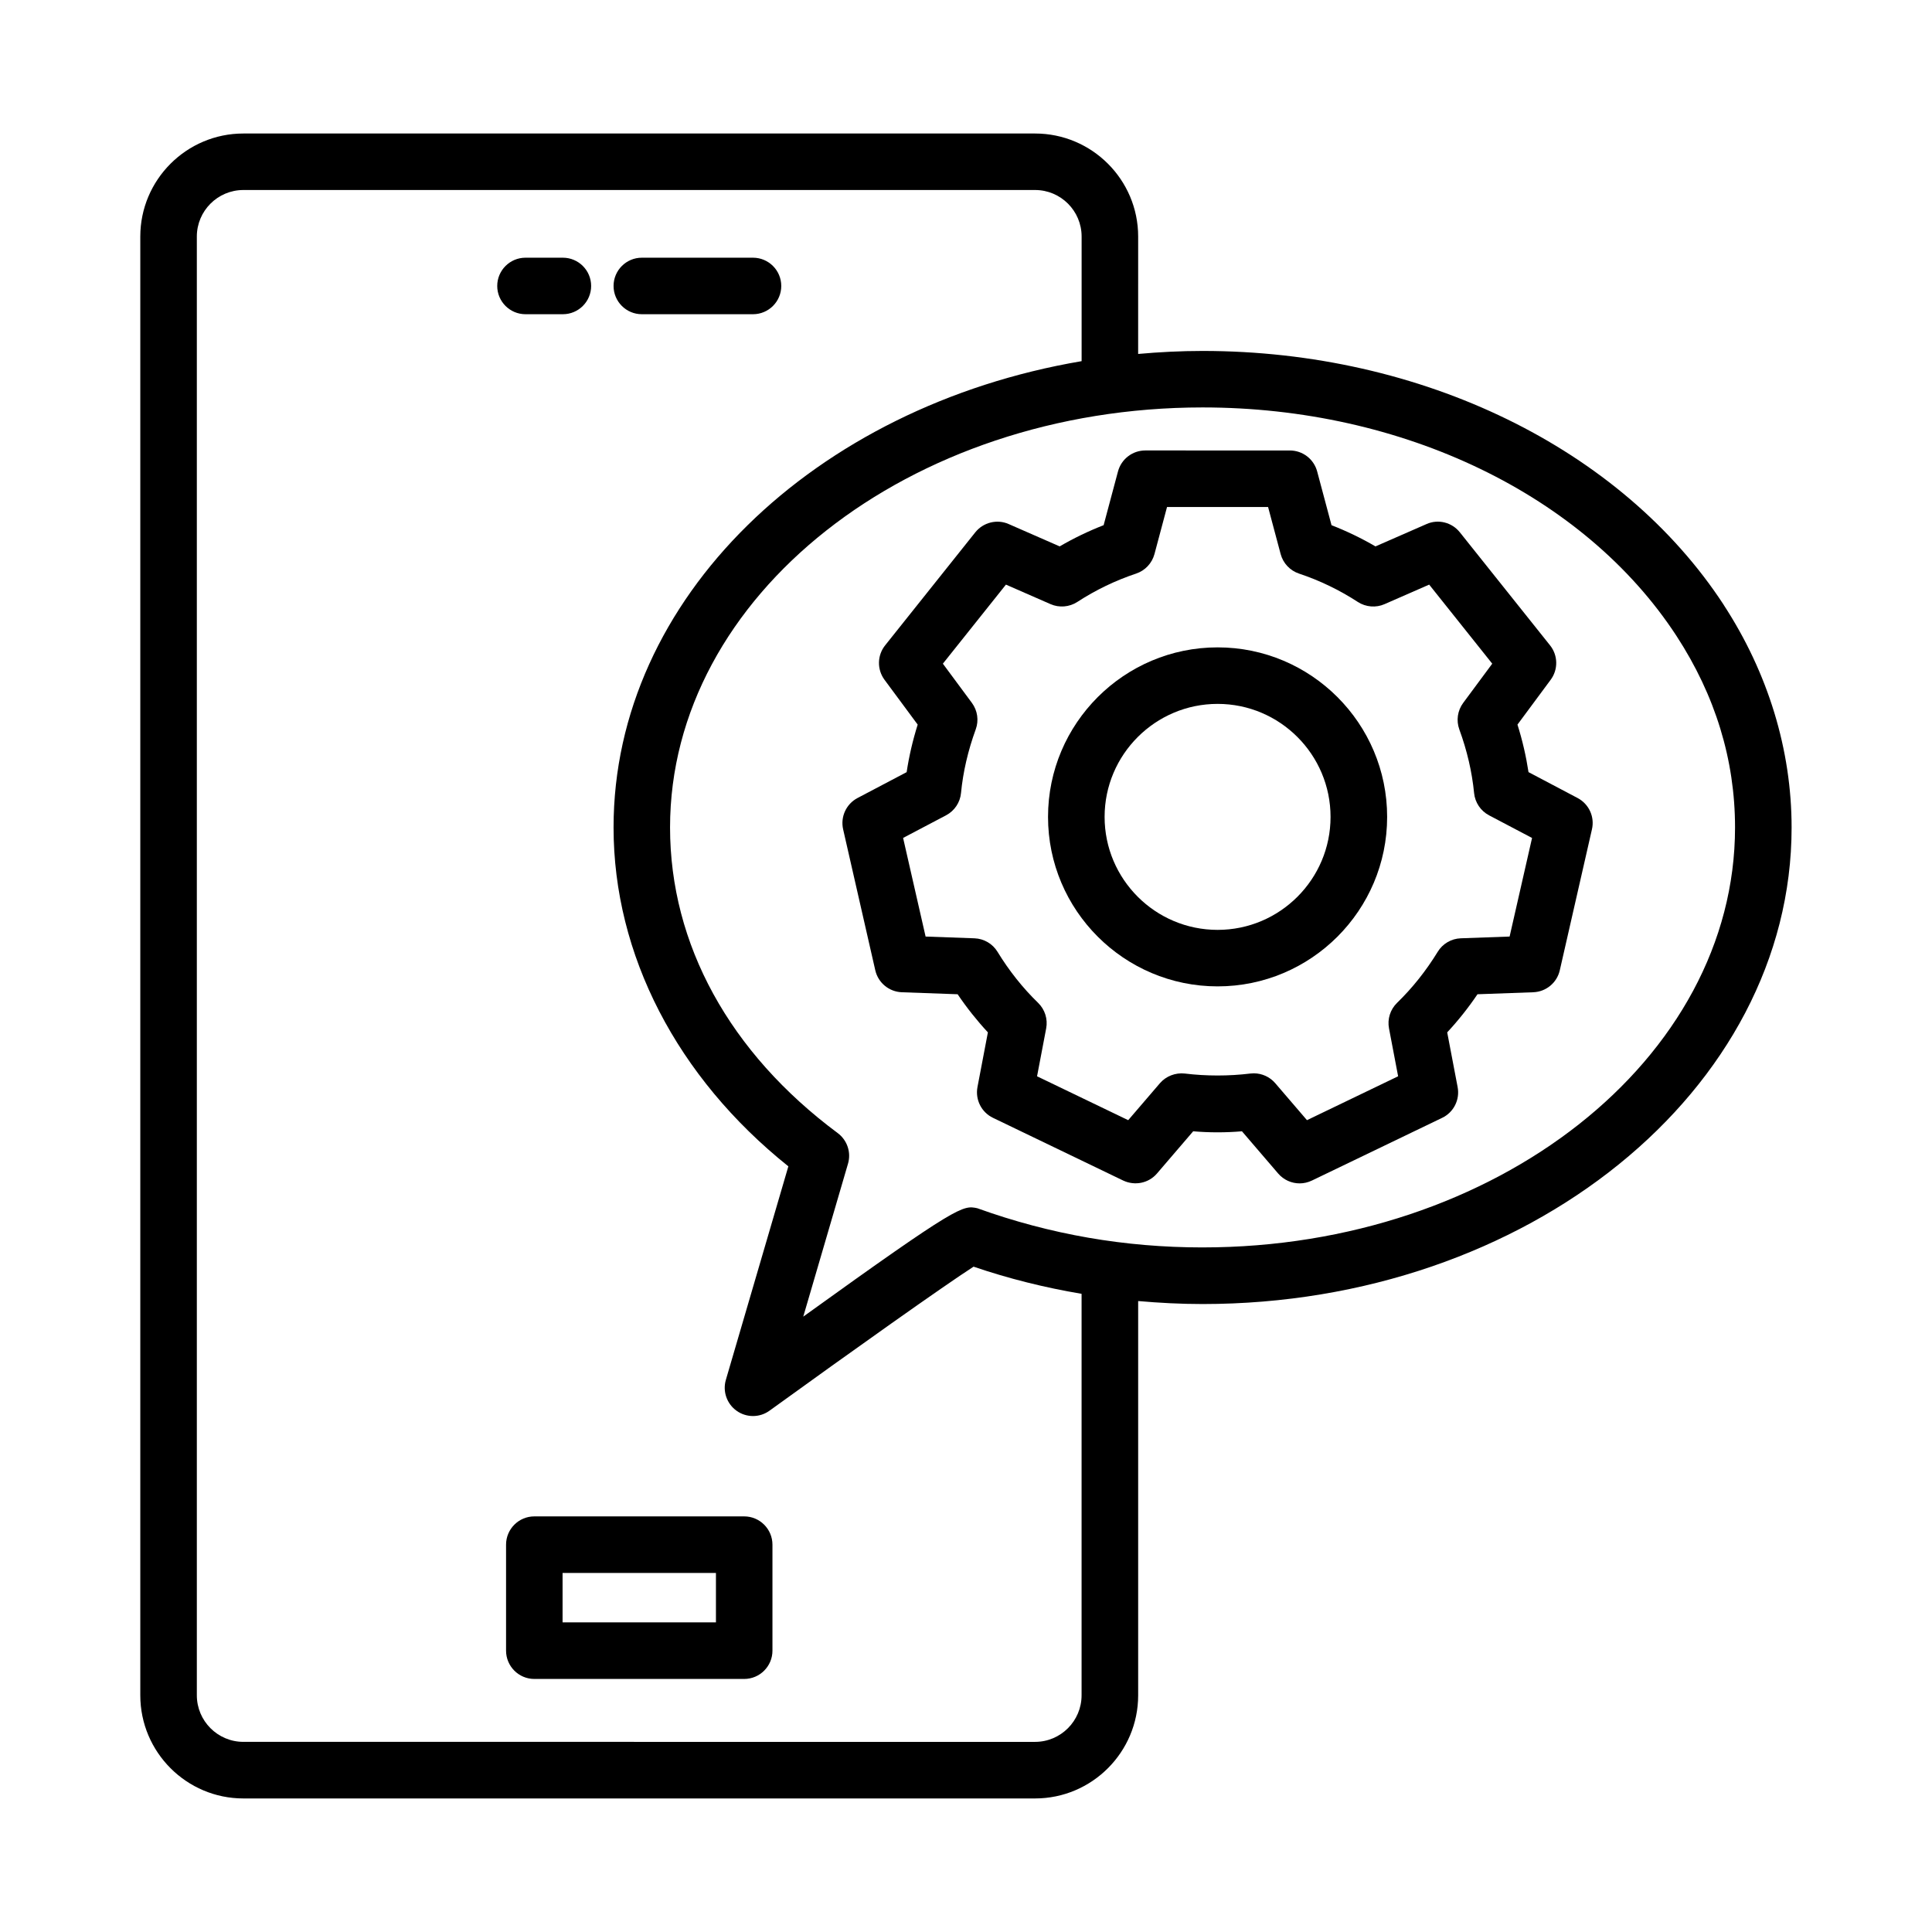
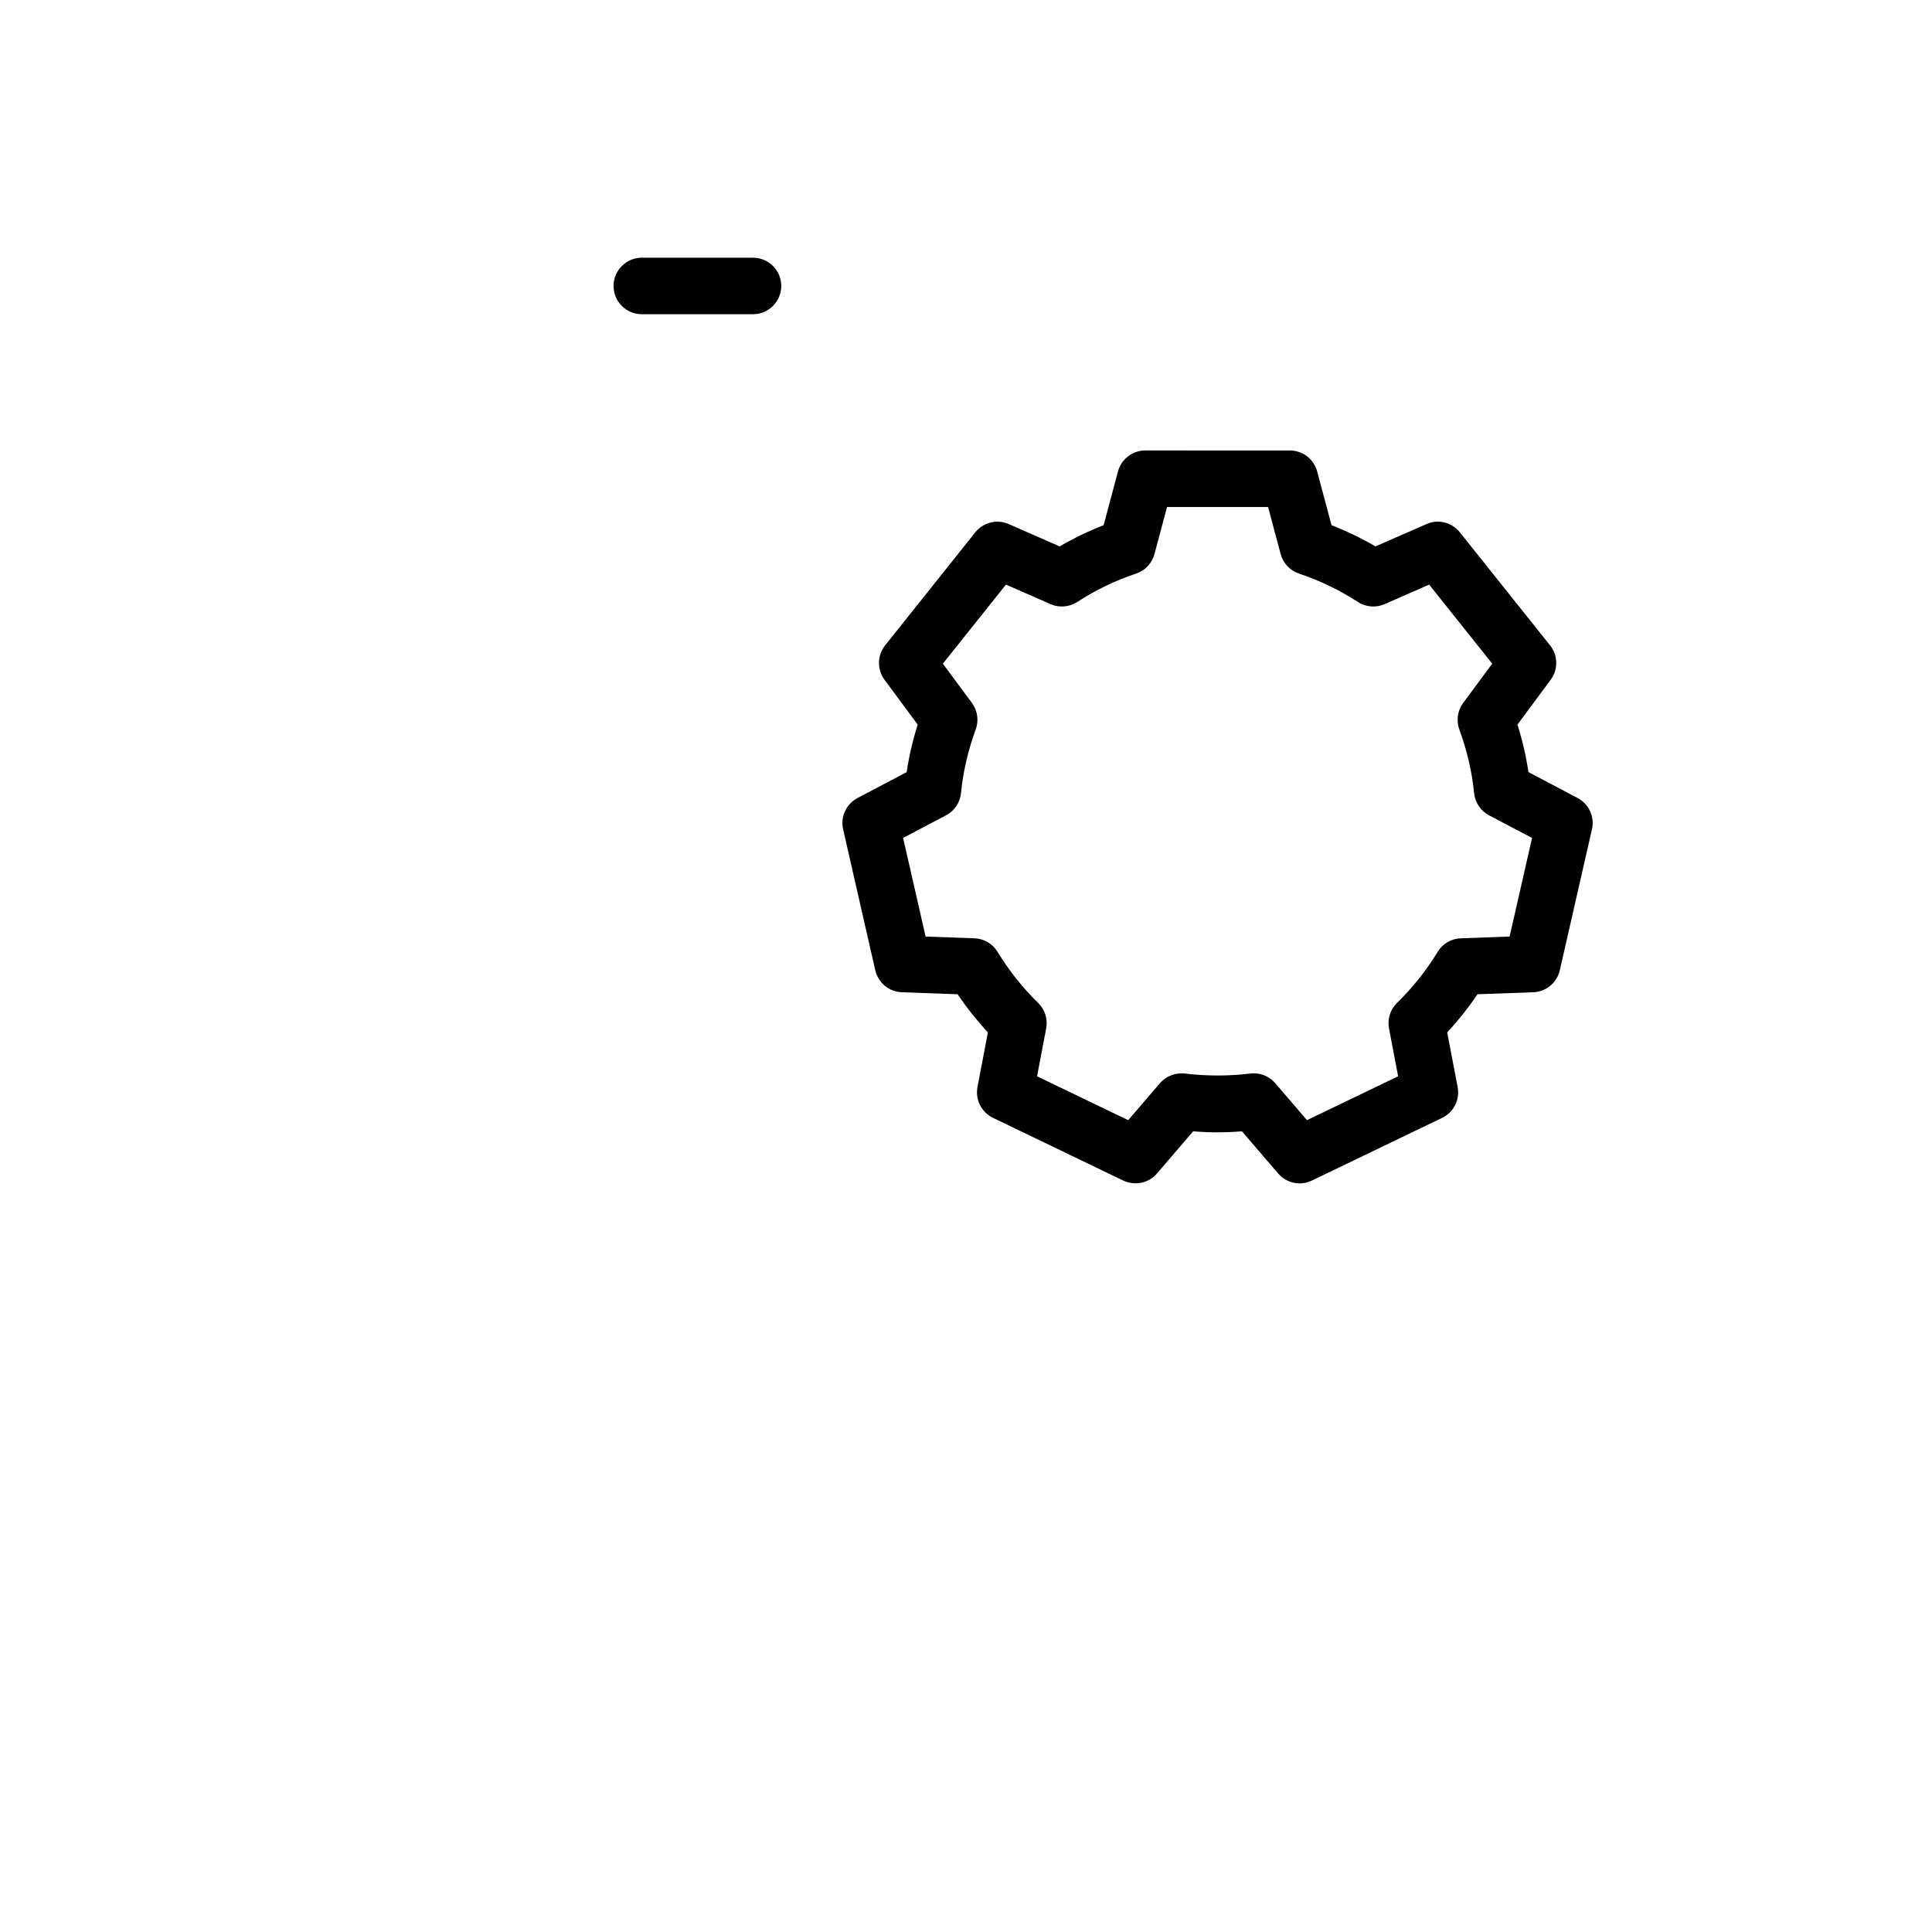
<svg xmlns="http://www.w3.org/2000/svg" fill="#000000" width="800px" height="800px" version="1.1" viewBox="144 144 512 512">
  <g>
    <path d="m314.09 227.27h29.465c4.133 0 7.488-3.356 7.488-7.488 0-4.133-3.356-7.488-7.488-7.488h-29.465c-4.133 0-7.488 3.356-7.488 7.488 0 4.133 3.356 7.488 7.488 7.488z" />
-     <path d="m293.17 227.27c4.133 0 7.488-3.356 7.488-7.488 0-4.133-3.356-7.488-7.488-7.488h-9.91c-4.133 0-7.488 3.356-7.488 7.488 0 4.133 3.356 7.488 7.488 7.488z" />
-     <path d="m341.22 545.86h-55.621c-4.133 0-7.488 3.363-7.488 7.496v28.086c0 4.133 3.356 7.496 7.488 7.496h55.621c4.133 0 7.488-3.363 7.488-7.496v-28.086c0-4.133-3.356-7.496-7.488-7.496zm-7.488 28.086h-40.645v-13.094h40.645z" />
-     <path d="m600.81 304.3c-27.117-41.516-80.031-67.297-138.11-67.297-5.777 0-11.461 0.297-17.078 0.797l0.004-31.109c0-15.059-12.25-27.309-27.316-27.309h-209.82c-15.059 0-27.309 12.25-27.309 27.309v386.58c0 15.066 12.25 27.336 27.309 27.336h209.82c15.066 0 27.316-12.27 27.316-27.336v-104.48c5.637 0.492 11.324 0.793 17.078 0.793 86.066 0 156.09-56.664 156.09-126.29 0-20.562-6.234-40.957-17.992-58.988zm-170.18 288.97c0 6.801-5.523 12.344-12.324 12.344l-209.81-0.004c-6.801 0-12.332-5.539-12.332-12.344v-386.58c0-6.801 5.531-12.332 12.332-12.332h209.82c6.801 0 12.324 5.531 12.324 12.332v33.023c-70.738 12-124.04 62.832-124.04 123.57 0 33.734 16.812 66.207 46.324 89.812l-16.559 56.574c-0.906 3.07 0.254 6.383 2.871 8.227 1.289 0.914 2.805 1.371 4.316 1.371 1.543 0 3.082-0.477 4.387-1.426 21.73-15.723 46.23-33.113 54.066-38.16 9.277 3.172 18.848 5.547 28.625 7.199zm32.074-118.69c-20.531 0-40.316-3.402-59.707-10.387-3.832-0.805-4.773-1.043-46.125 28.727l11.855-40.52c0.887-3-0.199-6.234-2.715-8.117-28.66-21.281-44.441-50.055-44.441-81 0-61.371 63.312-111.31 141.13-111.31 53.062 0 101.17 23.184 125.56 60.512 10.312 15.809 15.543 32.902 15.543 50.793 0.004 61.383-63.297 111.3-141.1 111.3z" />
    <path d="m549.07 348.62c-0.641-4.207-1.609-8.422-2.926-12.59l8.797-11.875c2.031-2.734 1.957-6.481-0.164-9.133l-23.898-29.949c-2.102-2.641-5.742-3.582-8.852-2.184l-13.512 5.914c-3.731-2.176-7.644-4.059-11.648-5.621l-3.805-14.242c-0.879-3.281-3.84-5.559-7.242-5.559l-38.301-0.004c-3.402 0-6.363 2.277-7.242 5.559l-3.805 14.242c-4.004 1.562-7.918 3.445-11.648 5.621l-13.504-5.914c-3.09-1.371-6.738-0.457-8.859 2.184l-23.887 29.949c-2.121 2.652-2.184 6.398-0.176 9.125l8.797 11.887c-1.316 4.188-2.293 8.402-2.926 12.598l-13.02 6.856c-3 1.582-4.562 4.984-3.812 8.293l8.52 37.355c0.758 3.309 3.641 5.695 7.031 5.824l14.793 0.531c2.43 3.594 5.121 6.977 8.02 10.102l-2.762 14.492c-0.629 3.344 1.051 6.691 4.113 8.156l34.512 16.621c3.07 1.445 6.731 0.715 8.941-1.863l9.598-11.191c4.277 0.367 8.648 0.367 12.926 0l9.598 11.191c1.465 1.699 3.547 2.613 5.688 2.613 1.098 0 2.211-0.254 3.254-0.75l34.52-16.621c3.055-1.465 4.734-4.809 4.094-8.156l-2.762-14.492c2.906-3.129 5.594-6.5 8.027-10.102l14.793-0.531c3.383-0.129 6.273-2.516 7.019-5.824l8.52-37.355c0.766-3.309-0.805-6.711-3.805-8.293zm-5.008 43.574-12.945 0.465c-2.504 0.09-4.809 1.438-6.106 3.574-3.09 5.039-6.711 9.59-10.789 13.547-1.793 1.754-2.598 4.297-2.121 6.766l2.414 12.68-24.156 11.629-8.41-9.801c-1.426-1.664-3.512-2.613-5.688-2.613-0.293 0-0.602 0.02-0.914 0.055-5.688 0.695-11.664 0.695-17.371 0-2.449-0.273-4.957 0.676-6.582 2.559l-8.41 9.801-24.156-11.629 2.414-12.68c0.477-2.469-0.328-5.008-2.121-6.766-4.078-3.957-7.699-8.512-10.77-13.539-1.309-2.148-3.609-3.492-6.117-3.582l-12.945-0.465-5.961-26.137 11.391-5.996c2.231-1.18 3.719-3.402 3.957-5.914 0.531-5.559 1.848-11.227 3.894-16.848 0.867-2.359 0.484-5-1.004-7.019l-7.699-10.402 16.711-20.953 11.828 5.176c2.285 1.004 4.973 0.785 7.074-0.574 4.863-3.164 10.113-5.695 15.578-7.516 2.394-0.797 4.223-2.734 4.883-5.176l3.328-12.469h26.785l3.328 12.469c0.66 2.441 2.488 4.379 4.883 5.176 5.469 1.82 10.715 4.352 15.578 7.516 2.102 1.363 4.809 1.582 7.074 0.574l11.828-5.176 16.711 20.953-7.699 10.395c-1.5 2.031-1.883 4.672-1.023 7.039 2.047 5.578 3.363 11.246 3.914 16.859 0.254 2.504 1.738 4.719 3.969 5.898l11.391 5.996z" />
-     <path d="m466.68 315.56c-24.773 0-44.941 20.148-44.941 44.926 0 24.766 20.168 44.914 44.941 44.914 24.773 0 44.926-20.148 44.926-44.914 0-24.773-20.148-44.926-44.926-44.926zm0 74.867c-16.512 0-29.949-13.43-29.949-29.941s13.441-29.949 29.949-29.949c16.512 0 29.93 13.441 29.93 29.949 0.004 16.512-13.418 29.941-29.93 29.941z" />
  </g>
</svg>